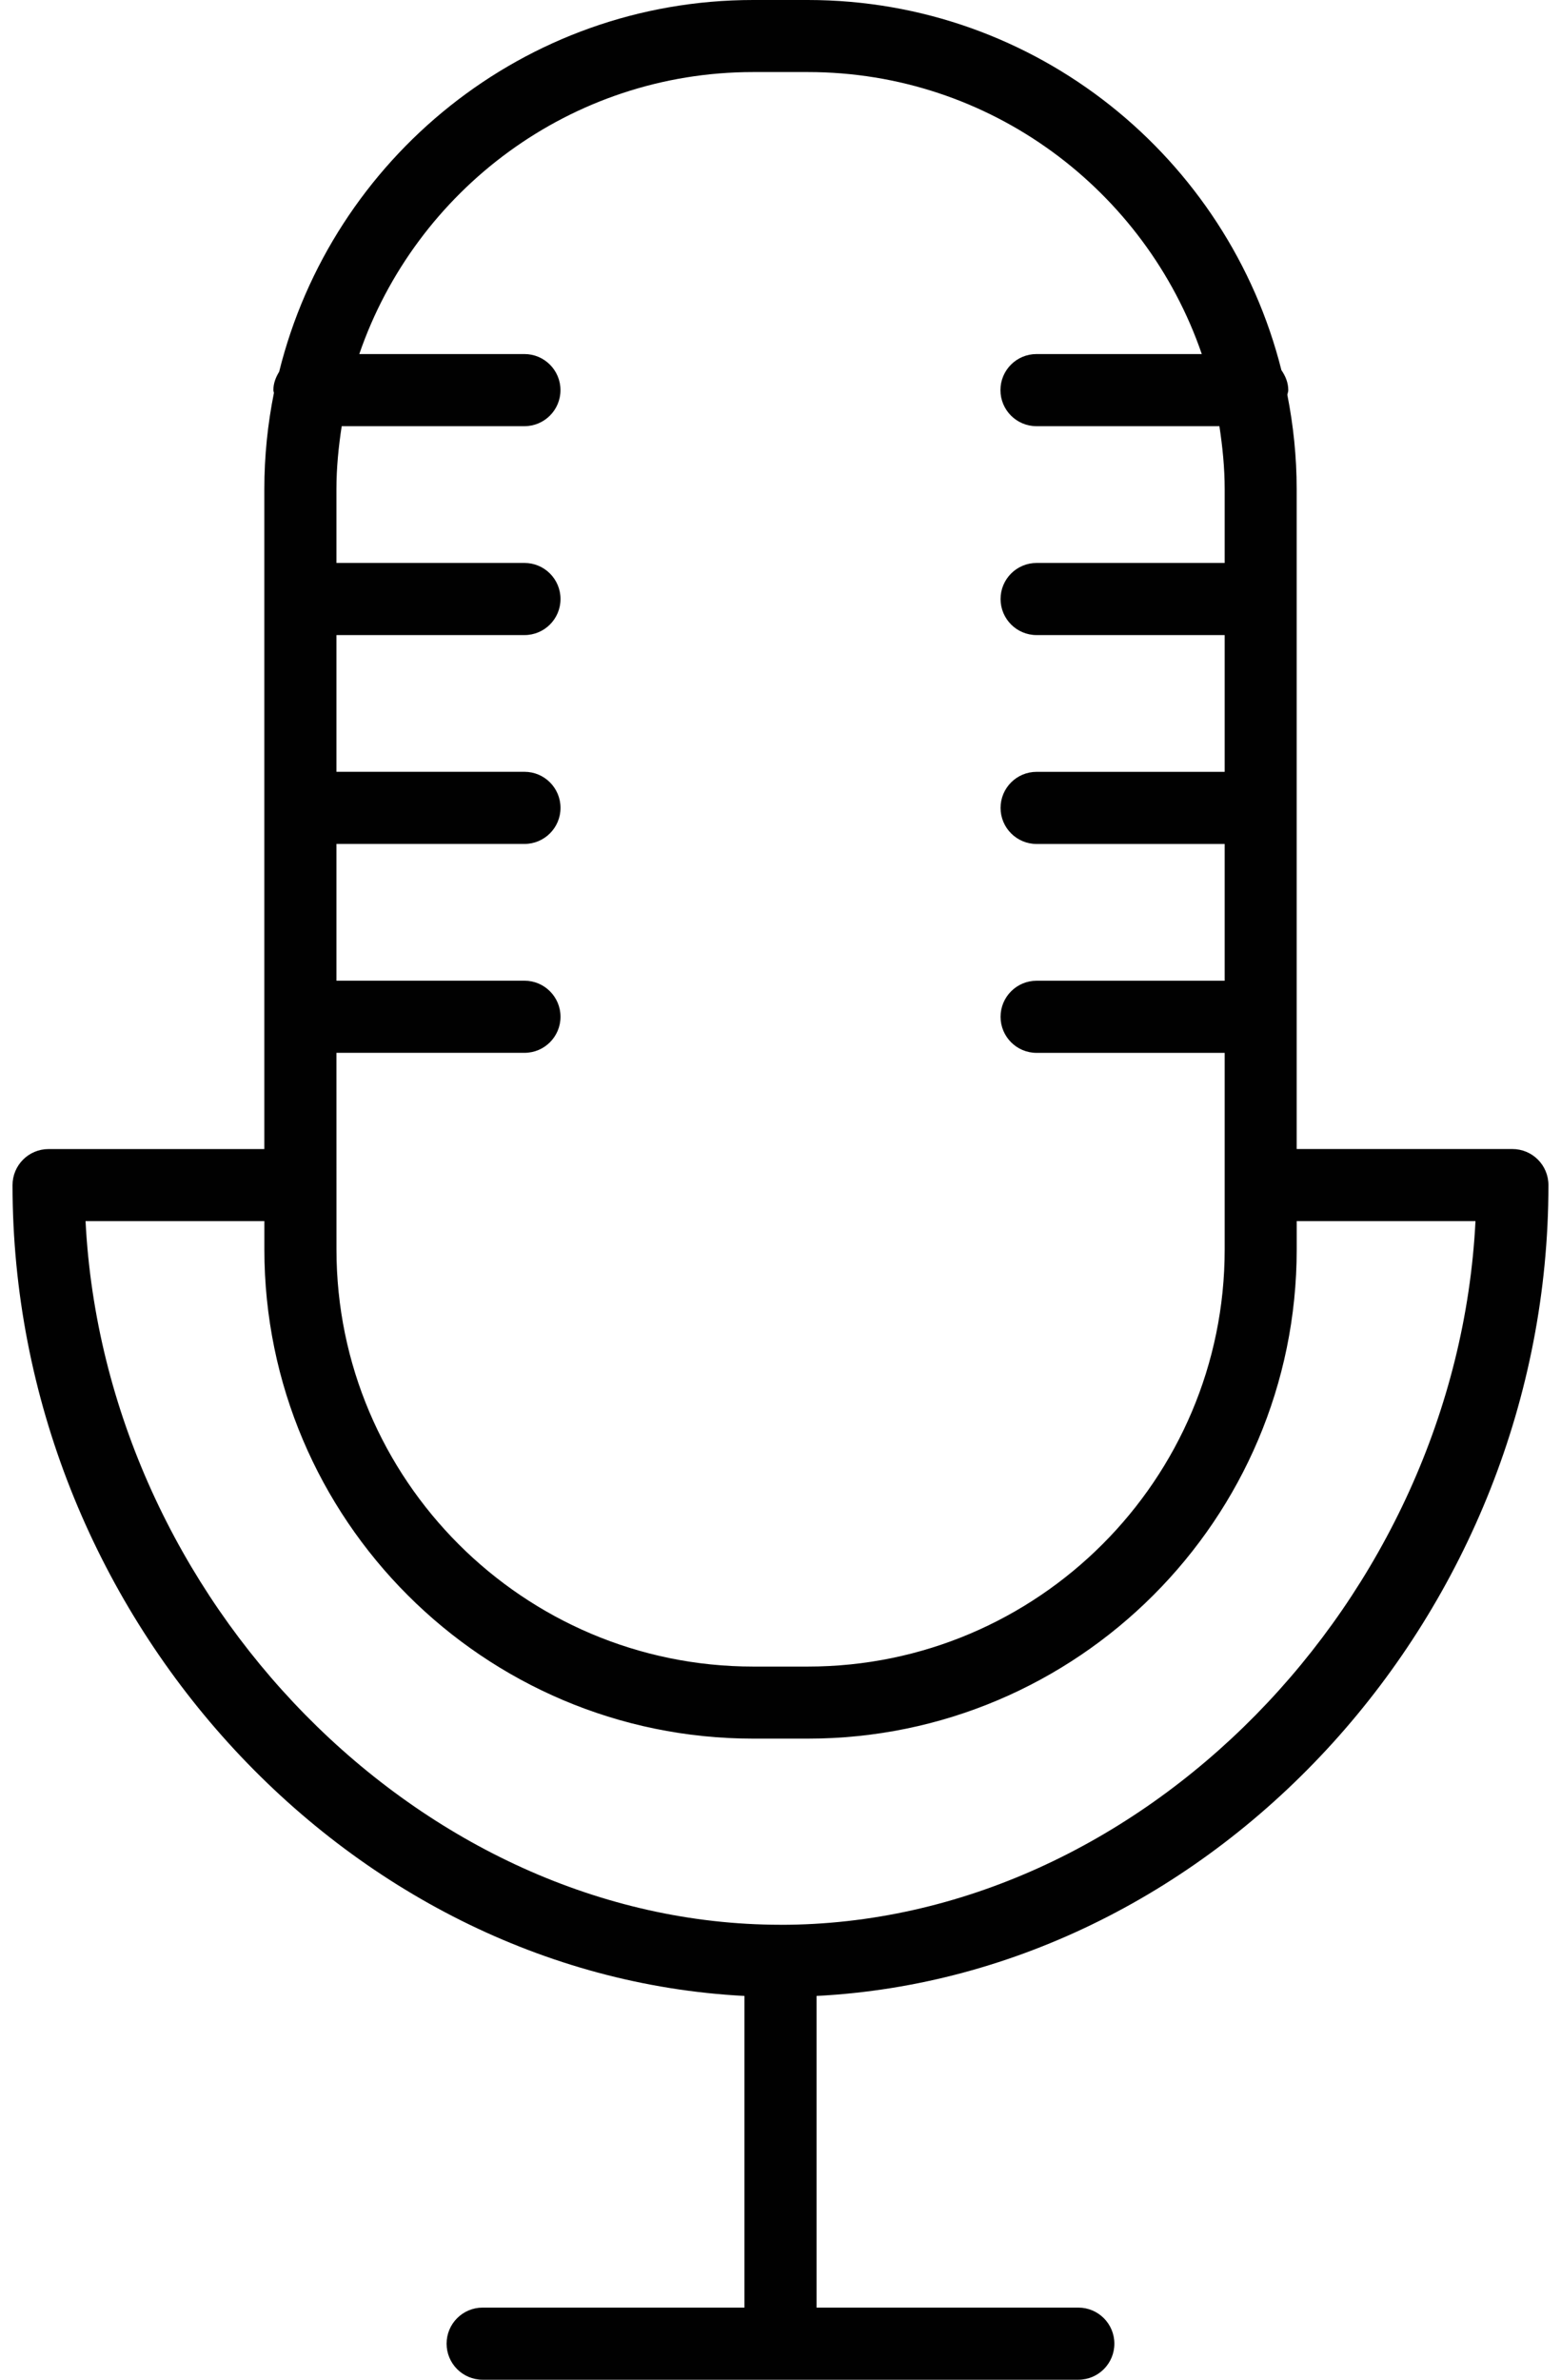
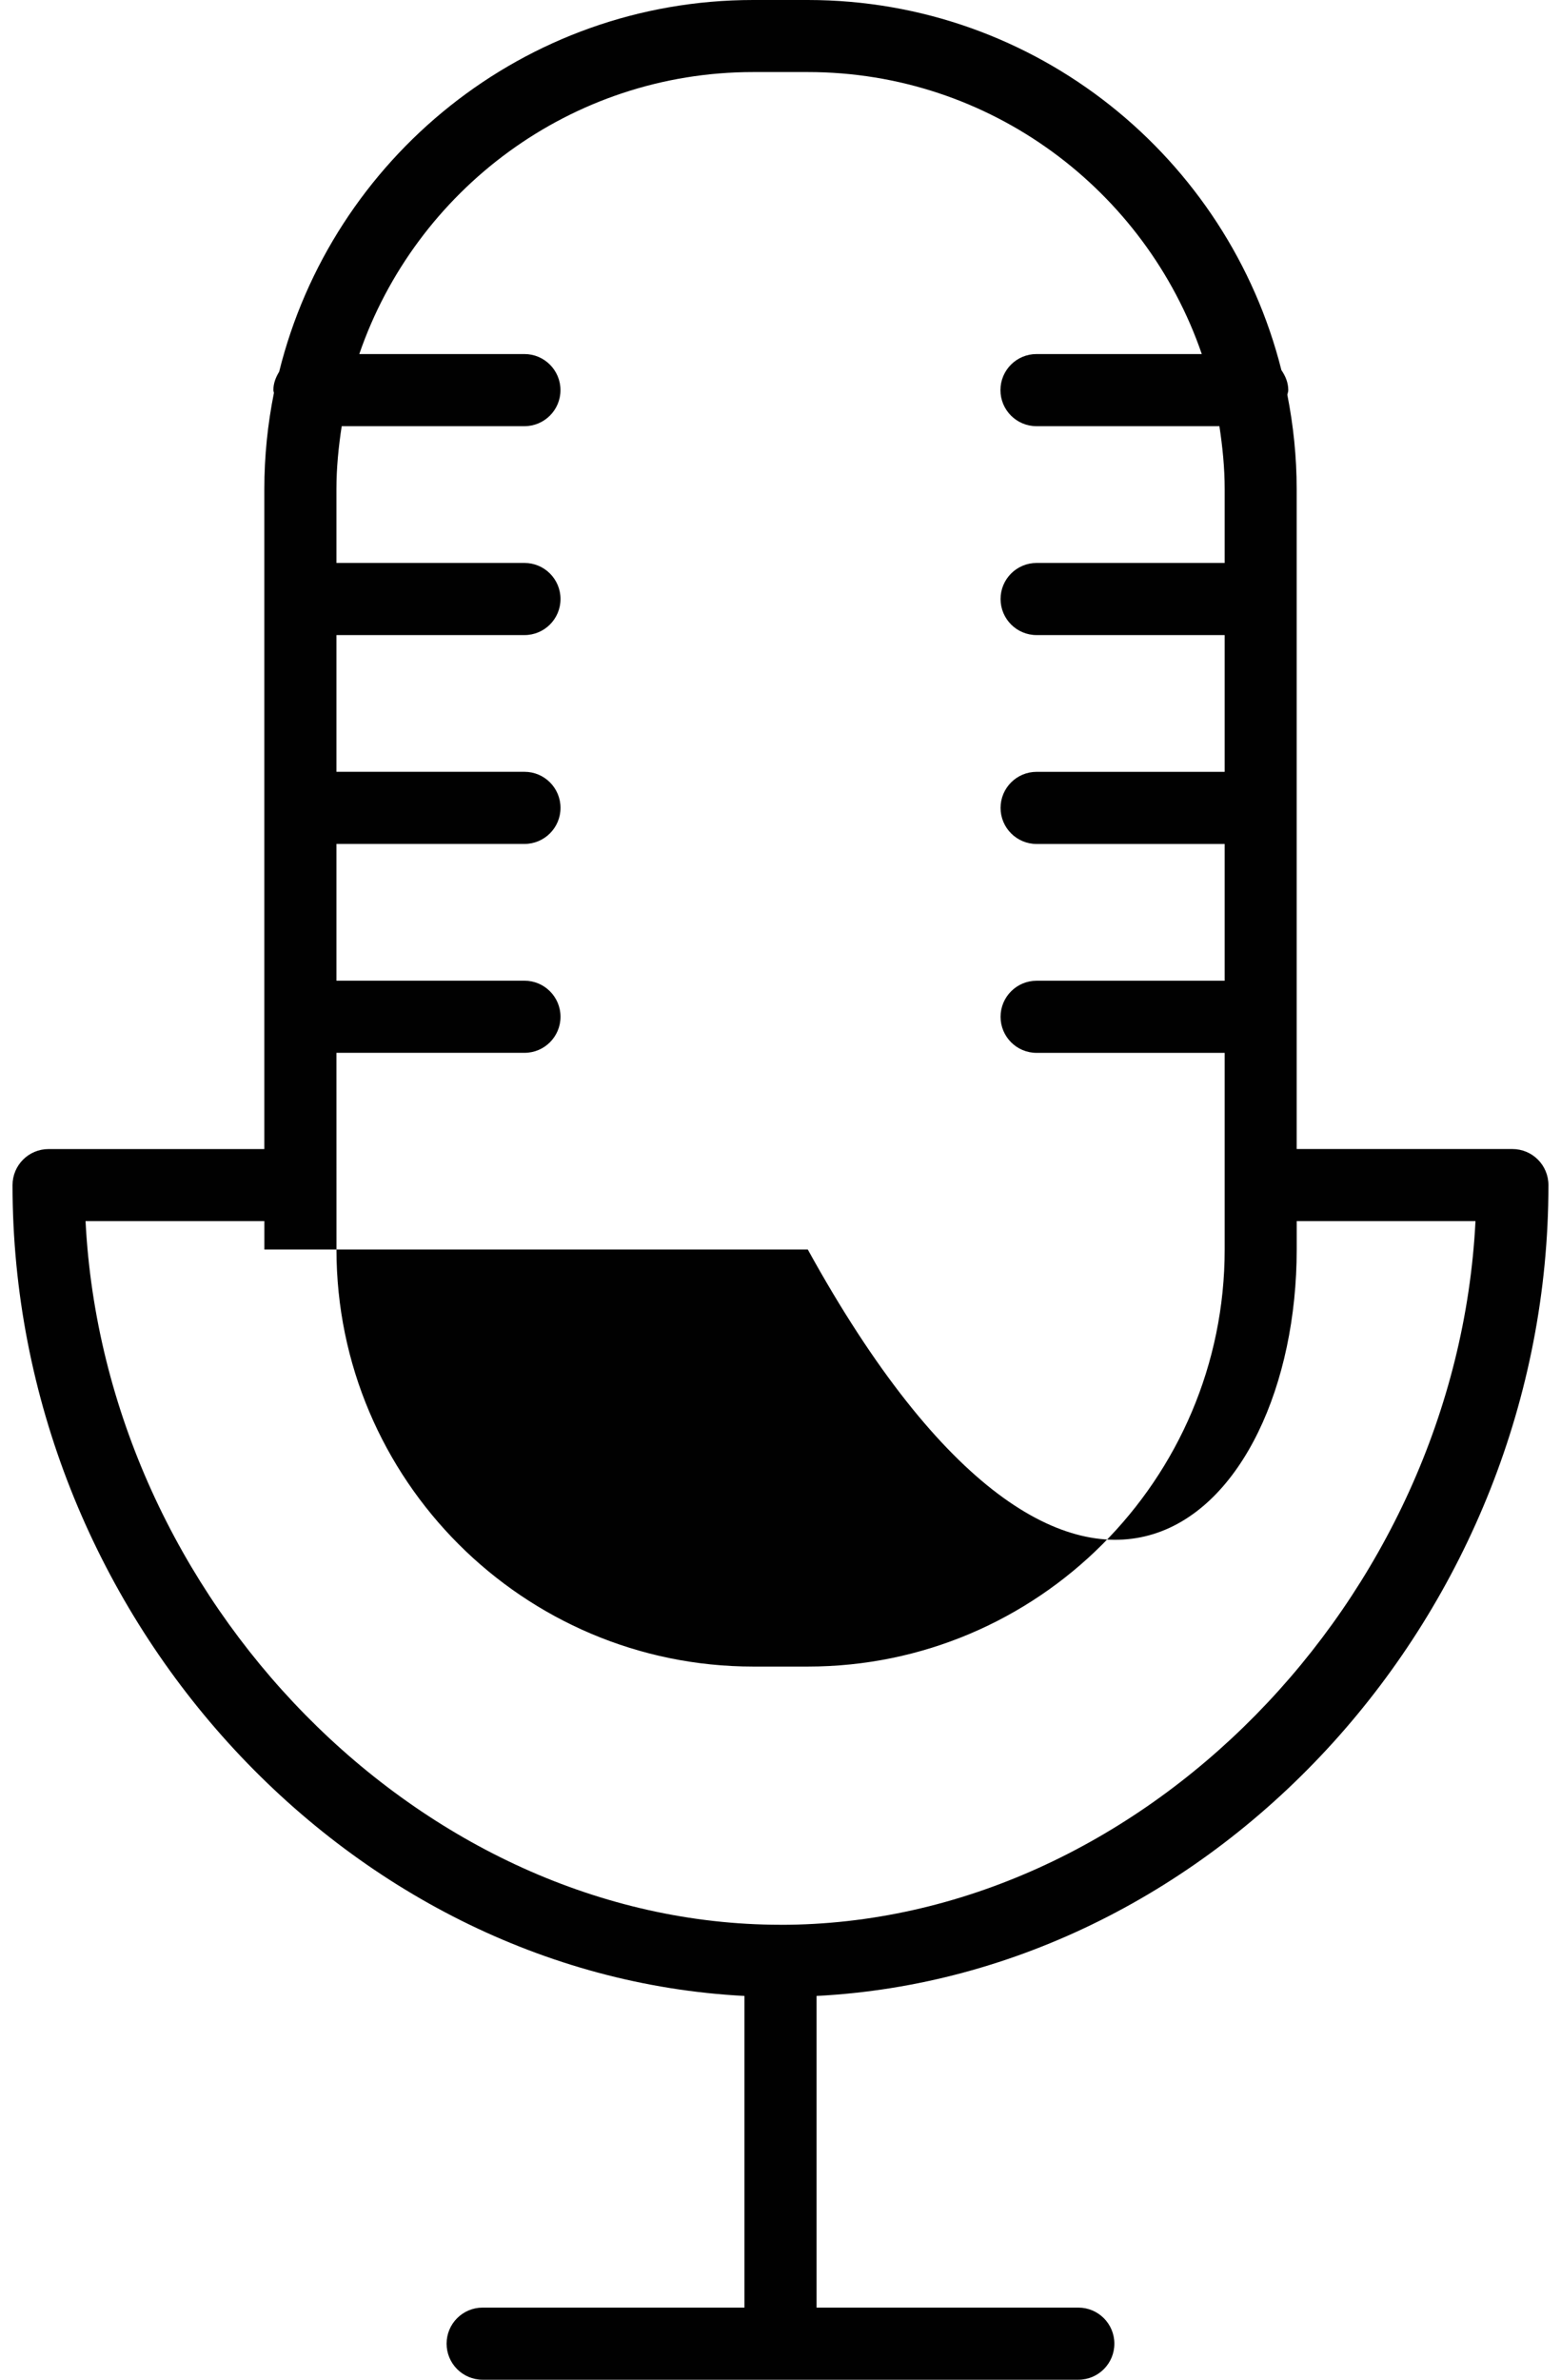
<svg xmlns="http://www.w3.org/2000/svg" width="42" height="64" viewBox="0 0 42 64" fill="none">
-   <path d="M41.662 31.872C41.662 31.336 41.228 30.902 40.692 30.902H34.888V13.155C34.888 12.287 34.799 11.44 34.637 10.619C34.643 10.576 34.662 10.538 34.662 10.493C34.662 10.289 34.585 10.111 34.477 9.954C33.043 4.245 27.882 0 21.733 0H20.266C14.102 0 8.93 4.267 7.511 9.998C7.421 10.145 7.355 10.308 7.355 10.493C7.355 10.52 7.368 10.542 7.37 10.568C7.202 11.405 7.112 12.27 7.112 13.155V30.903H1.307C0.771 30.903 0.337 31.337 0.337 31.873C0.337 43.363 9.258 53.12 20.03 53.679V62.061H12.986C12.45 62.061 12.016 62.495 12.016 63.031C12.016 63.566 12.45 64.001 12.986 64.001H29.013C29.549 64.001 29.983 63.567 29.983 63.031C29.983 62.495 29.549 62.061 29.013 62.061H21.97V53.679C32.741 53.125 41.662 43.366 41.662 31.872ZM9.052 28.315H14.111C14.647 28.315 15.081 27.881 15.081 27.345C15.081 26.81 14.647 26.375 14.111 26.375H9.052V22.697H14.111C14.647 22.697 15.081 22.263 15.081 21.727C15.081 21.191 14.647 20.757 14.111 20.757H9.052V17.08H14.111C14.647 17.08 15.081 16.646 15.081 16.11C15.081 15.574 14.647 15.14 14.111 15.14H9.052V13.154C9.052 12.577 9.109 12.015 9.194 11.462H14.11C14.646 11.462 15.08 11.028 15.08 10.492C15.08 9.957 14.646 9.522 14.11 9.522H9.667C11.181 5.117 15.355 1.938 20.267 1.938H21.734C26.646 1.938 30.821 5.117 32.335 9.522H27.888C27.352 9.522 26.918 9.956 26.918 10.492C26.918 11.028 27.352 11.462 27.888 11.462H32.809C32.893 12.015 32.951 12.578 32.951 13.154V15.14H27.891C27.355 15.14 26.921 15.574 26.921 16.11C26.921 16.645 27.355 17.08 27.891 17.08H32.951V20.758H27.891C27.355 20.758 26.921 21.192 26.921 21.728C26.921 22.263 27.355 22.698 27.891 22.698H32.951V26.376H27.891C27.355 26.376 26.921 26.81 26.921 27.346C26.921 27.882 27.355 28.316 27.891 28.316H32.951V33.606C32.951 39.79 27.92 44.821 21.735 44.821H20.268C14.084 44.821 9.053 39.79 9.053 33.606L9.052 28.315ZM21.009 51.766C21.006 51.766 21.004 51.764 21.001 51.764C20.999 51.764 20.997 51.765 20.995 51.765C11.328 51.758 2.815 43.026 2.302 32.841H7.113V33.604C7.113 40.858 13.014 46.759 20.267 46.759H21.734C28.988 46.759 34.889 40.858 34.889 33.604V32.841H39.699C39.186 43.029 30.673 51.764 21.009 51.766Z" fill="#010101" />
+   <path d="M41.662 31.872C41.662 31.336 41.228 30.902 40.692 30.902H34.888V13.155C34.888 12.287 34.799 11.44 34.637 10.619C34.643 10.576 34.662 10.538 34.662 10.493C34.662 10.289 34.585 10.111 34.477 9.954C33.043 4.245 27.882 0 21.733 0H20.266C14.102 0 8.93 4.267 7.511 9.998C7.421 10.145 7.355 10.308 7.355 10.493C7.355 10.52 7.368 10.542 7.37 10.568C7.202 11.405 7.112 12.27 7.112 13.155V30.903H1.307C0.771 30.903 0.337 31.337 0.337 31.873C0.337 43.363 9.258 53.12 20.03 53.679V62.061H12.986C12.45 62.061 12.016 62.495 12.016 63.031C12.016 63.566 12.45 64.001 12.986 64.001H29.013C29.549 64.001 29.983 63.567 29.983 63.031C29.983 62.495 29.549 62.061 29.013 62.061H21.97V53.679C32.741 53.125 41.662 43.366 41.662 31.872ZM9.052 28.315H14.111C14.647 28.315 15.081 27.881 15.081 27.345C15.081 26.81 14.647 26.375 14.111 26.375H9.052V22.697H14.111C14.647 22.697 15.081 22.263 15.081 21.727C15.081 21.191 14.647 20.757 14.111 20.757H9.052V17.08H14.111C14.647 17.08 15.081 16.646 15.081 16.11C15.081 15.574 14.647 15.14 14.111 15.14H9.052V13.154C9.052 12.577 9.109 12.015 9.194 11.462H14.11C14.646 11.462 15.08 11.028 15.08 10.492C15.08 9.957 14.646 9.522 14.11 9.522H9.667C11.181 5.117 15.355 1.938 20.267 1.938H21.734C26.646 1.938 30.821 5.117 32.335 9.522H27.888C27.352 9.522 26.918 9.956 26.918 10.492C26.918 11.028 27.352 11.462 27.888 11.462H32.809C32.893 12.015 32.951 12.578 32.951 13.154V15.14H27.891C27.355 15.14 26.921 15.574 26.921 16.11C26.921 16.645 27.355 17.08 27.891 17.08H32.951V20.758H27.891C27.355 20.758 26.921 21.192 26.921 21.728C26.921 22.263 27.355 22.698 27.891 22.698H32.951V26.376H27.891C27.355 26.376 26.921 26.81 26.921 27.346C26.921 27.882 27.355 28.316 27.891 28.316H32.951V33.606C32.951 39.79 27.92 44.821 21.735 44.821H20.268C14.084 44.821 9.053 39.79 9.053 33.606L9.052 28.315ZM21.009 51.766C21.006 51.766 21.004 51.764 21.001 51.764C20.999 51.764 20.997 51.765 20.995 51.765C11.328 51.758 2.815 43.026 2.302 32.841H7.113V33.604H21.734C28.988 46.759 34.889 40.858 34.889 33.604V32.841H39.699C39.186 43.029 30.673 51.764 21.009 51.766Z" fill="#010101" />
</svg>